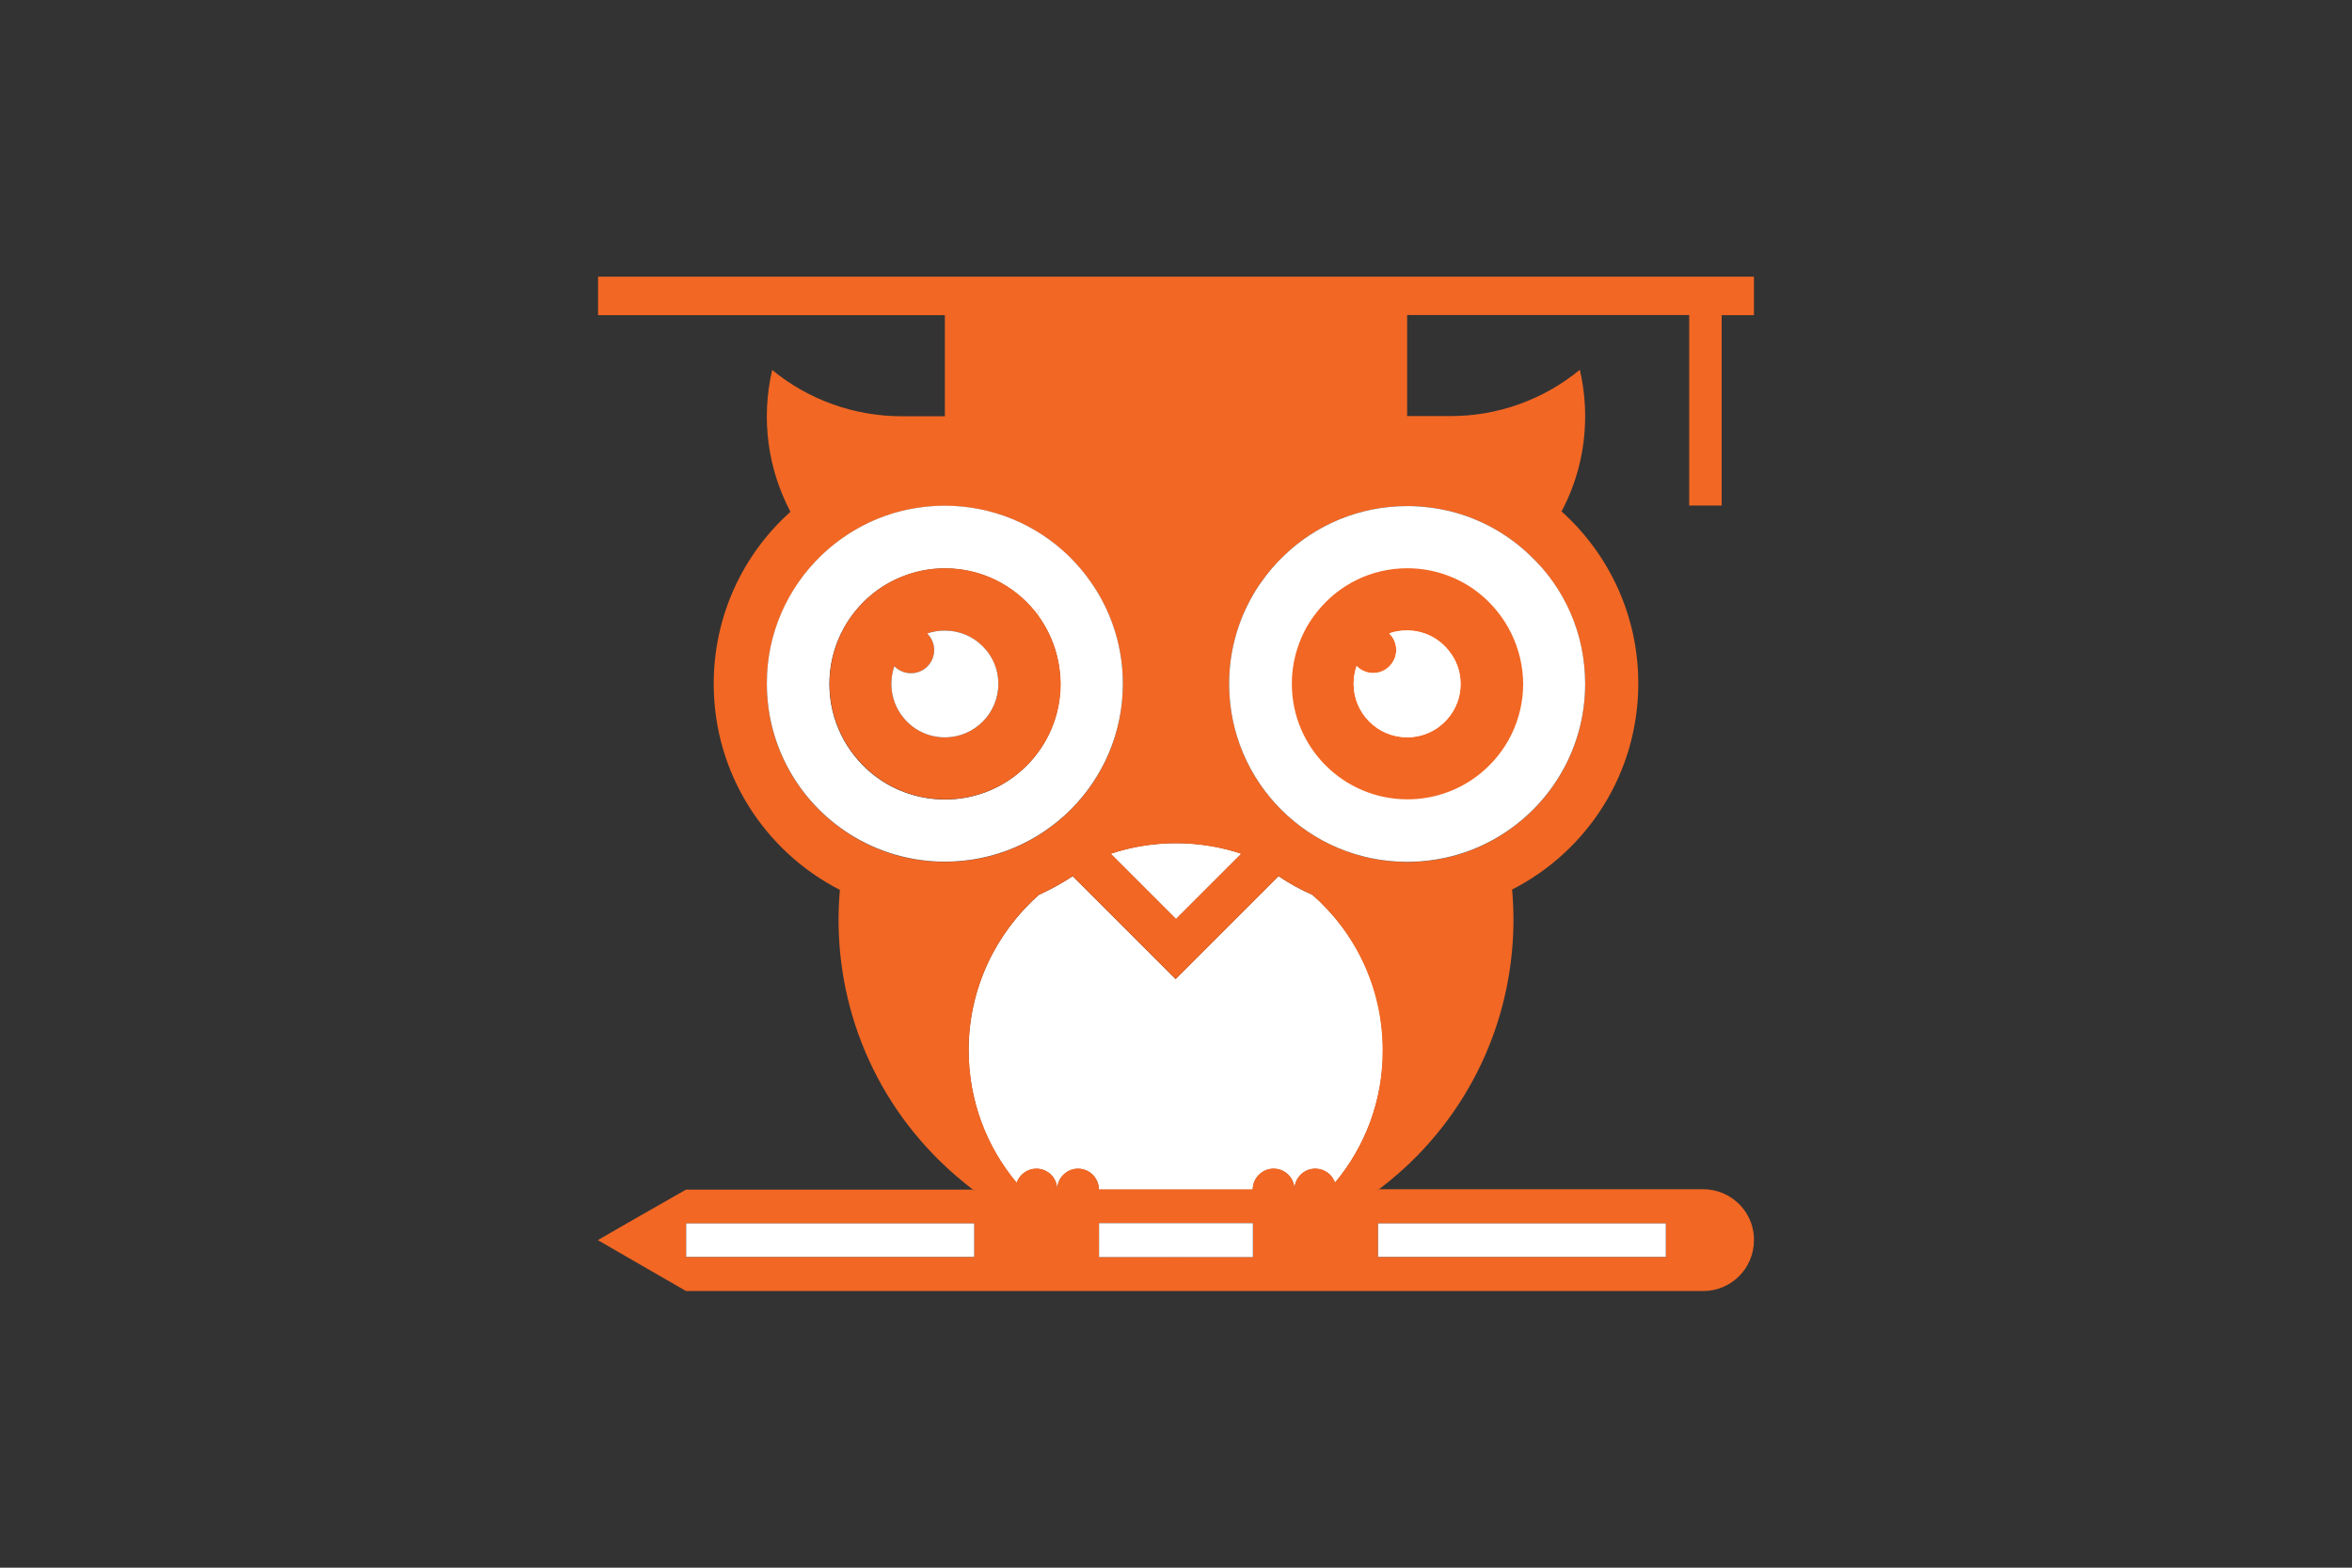
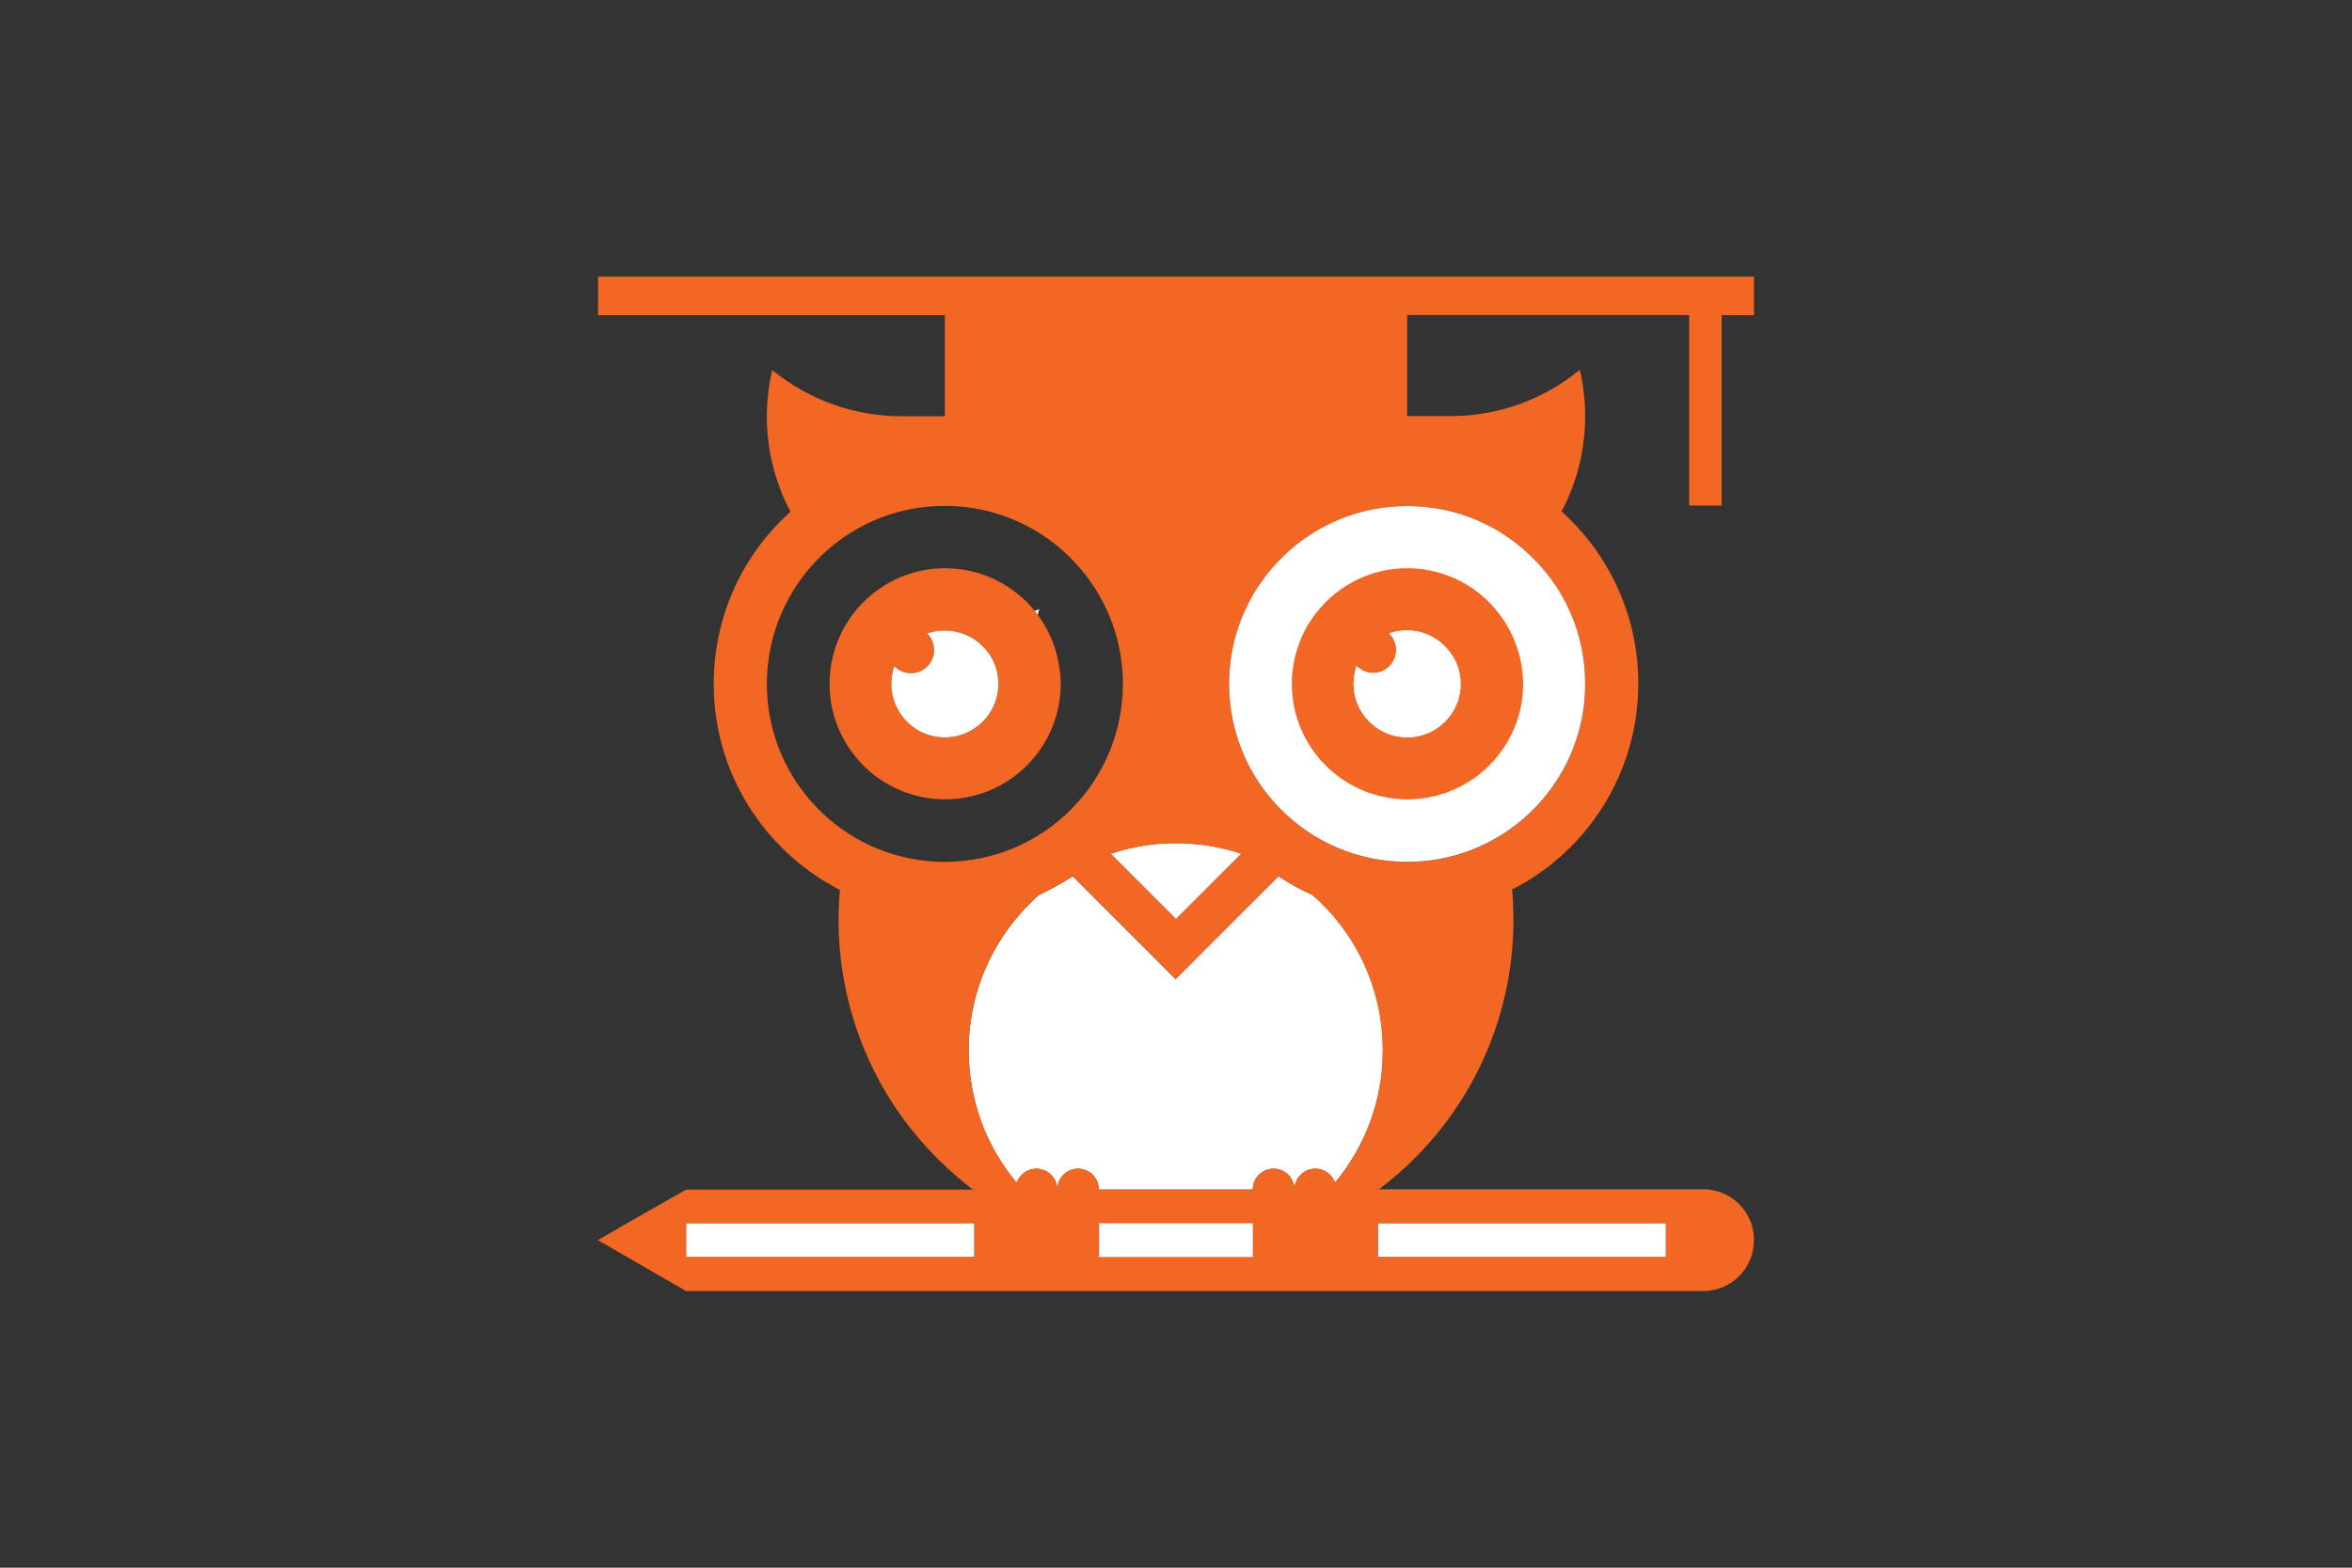
<svg xmlns="http://www.w3.org/2000/svg" version="1.1" id="Layer_2_1_" x="0px" y="0px" viewBox="0 0 1275 850" style="enable-background:new 0 0 1275 850;" xml:space="preserve">
  <rect x="0" y="0" width="1275" height="850" fill="#333333" stroke="none" />
  <style type="text/css">
	.st0{fill:#F26724;}
	.st1{fill:#FFFFFF;}
</style>
  <path class="st0" d="M563.3,330.4c-0.3,1-0.6,2-0.8,3.1c-0.6-0.8-1.1-1.5-1.7-2.2C561.6,331,562.5,330.7,563.3,330.4z" />
  <path class="st0" d="M714.3,331.2c-0.6,0.8-1.2,1.5-1.8,2.3c-0.3-1.1-0.5-2.1-0.8-3.2C712.5,330.7,713.4,331,714.3,331.2z" />
  <path class="st0" d="M672.9,462.9l-35.4,35.4l-35.4-35.4c11.1-3.7,23-5.7,35.4-5.7S661.8,459.2,672.9,462.9z" />
  <path class="st0" d="M528.1,644.9v0.6c-0.2-0.2-0.5-0.4-0.8-0.6H528.1z" />
  <path class="st0" d="M573.3,644.9L573.3,644.9c0-0.1,0-0.2,0-0.3C573.3,644.7,573.3,644.8,573.3,644.9z" />
  <path class="st0" d="M643.5,681.6c-4.1,0.1-8.1,0.1-12.2,0H643.5z" />
  <path class="st0" d="M747.6,644.9c-0.2,0.2-0.5,0.4-0.8,0.6v-0.6H747.6z" />
  <path class="st0" d="M701.8,644.9L701.8,644.9c0-0.1,0-0.2,0-0.3C701.8,644.7,701.8,644.8,701.8,644.9z" />
-   <path class="st0" d="M749.7,569.4L749.7,569.4c0,27.4-9.8,52.4-26,71.9c-0.6-1.6-1.5-3.1-2.7-4.3c-2-2-4.9-3.3-8-3.3  c-6.1,0-11.1,4.9-11.3,11c-0.1-3-1.3-5.7-3.3-7.7c-2-2-4.8-3.3-8-3.3c-6.2,0-11.3,5.1-11.3,11.3h-83.4c0-3.1-1.3-5.9-3.3-8  c-2-2-4.9-3.3-8-3.3c-6.1,0-11.1,4.9-11.3,11c-0.1-3-1.3-5.7-3.3-7.7c-2-2-4.9-3.3-8-3.3c-4.9,0-9.1,3.2-10.7,7.6  c-16.3-19.5-26-44.5-26-71.9c0-33.5,14.8-63.6,38.1-84.2c6.4-2.9,12.5-6.3,18.3-10.1l55.8,55.8l55.8-55.8  c5.8,3.9,11.9,7.3,18.3,10.1C735,505.7,749.7,535.8,749.7,569.4z" />
  <path class="st1" d="M672.9,462.9l-35.4,35.4l-35.4-35.4c11.1-3.7,23-5.7,35.4-5.7S661.8,459.2,672.9,462.9z" />
  <path class="st1" d="M573.3,644.9L573.3,644.9c0-0.1,0-0.2,0-0.3C573.3,644.7,573.3,644.8,573.3,644.9z" />
  <path class="st1" d="M701.8,644.9L701.8,644.9c0-0.1,0-0.2,0-0.3C701.8,644.7,701.8,644.8,701.8,644.9z" />
  <path class="st1" d="M749.7,569.4L749.7,569.4c0,27.4-9.8,52.4-26,71.9c-0.6-1.6-1.5-3.1-2.7-4.3c-2-2-4.9-3.3-8-3.3  c-6.1,0-11.1,4.9-11.3,11c-0.1-3-1.3-5.7-3.3-7.7c-2-2-4.8-3.3-8-3.3c-6.2,0-11.3,5.1-11.3,11.3h-83.4c0-3.1-1.3-5.9-3.3-8  c-2-2-4.9-3.3-8-3.3c-6.1,0-11.1,4.9-11.3,11c-0.1-3-1.3-5.7-3.3-7.7c-2-2-4.9-3.3-8-3.3c-4.9,0-9.1,3.2-10.7,7.6  c-16.3-19.5-26-44.5-26-71.9c0-33.5,14.8-63.6,38.1-84.2c6.4-2.9,12.5-6.3,18.3-10.1l55.8,55.8l55.8-55.8  c5.8,3.9,11.9,7.3,18.3,10.1C735,505.7,749.7,535.8,749.7,569.4z" />
  <path class="st0" d="M560.8,331.2c0.6,0.7,1.2,1.5,1.7,2.2c0.2-1,0.5-2.1,0.8-3.1C562.5,330.7,561.6,331,560.8,331.2z" />
  <path class="st1" d="M560.8,331.2c0.6,0.7,1.2,1.5,1.7,2.2c0.2-1,0.5-2.1,0.8-3.1C562.5,330.7,561.6,331,560.8,331.2z" />
  <path class="st0" d="M711.7,330.3c0.3,1.1,0.6,2.1,0.8,3.2c0.6-0.8,1.2-1.6,1.8-2.3C713.4,331,712.5,330.7,711.7,330.3z" />
  <path class="st1" d="M711.7,330.3c0.3,1.1,0.6,2.1,0.8,3.2c0.6-0.8,1.2-1.6,1.8-2.3C713.4,331,712.5,330.7,711.7,330.3z" />
  <path class="st0" d="M528.1,644.9v0.6c-0.2-0.2-0.5-0.4-0.8-0.6H528.1z" />
  <path class="st0" d="M747.6,644.9c-0.2,0.2-0.5,0.4-0.8,0.6v-0.6H747.6z" />
  <rect x="371.9" y="663.2" class="st1" width="156.3" height="18.4" />
  <rect x="746.9" y="663.2" class="st1" width="156.2" height="18.4" />
  <path class="st0" d="M643.5,681.6c-4.1,0.1-8.1,0.1-12.2,0H643.5z" />
  <polygon class="st0" points="371.9,681.6 371.9,681.6 371.9,663.2 371.9,663.2 " />
  <path class="st0" d="M949.3,663.2L949.3,663.2c-1.4-3.9-3.6-7.4-6.5-10.3c-5.2-5.2-12.2-8.1-19.5-8.1H919v0H747.6  c-0.2,0.2-0.5,0.4-0.8,0.6v-0.6h0.8c7.2-5.5,14.2-11.5,20.7-18.2c38.9-39.8,56-92.8,51.4-144.3c40.6-20.7,68.4-62.9,68.4-111.7v-0.1  c0-37-16.1-70.3-41.6-93.2c8.2-15.4,12.8-33,12.8-51.7c0-8.5-1-16.9-2.9-25.1c-19.8,16.3-44.7,25.2-70.3,25.1h-23.3v-54.8h152.9  v103.3h17.6V170.9h17.5V150H324.2v20.9h188v54.8h-23.3c-25.6,0-50.5-8.8-70.3-25.1c-6.3,27.1-2.1,54.1,9.9,76.9  c-25.6,22.9-41.6,56.2-41.6,93.3c0,48.7,27.8,90.9,68.4,111.7c-4.7,52.8,13.5,107.2,54.3,147.1c5.7,5.6,11.7,10.7,17.8,15.4h0.8v0.6  c-0.2-0.2-0.5-0.4-0.8-0.6H371.9L340,663.2l-15.9,9.2l15.9,9.2l31.9,18.4v0h189.4c0.2,0,0.5,0,0.7,0s0.5,0,0.7,0h21.1  c0.2,0,0.5,0,0.7,0c0.3,0,0.5,0,0.8,0H919v0h4.3c15.2,0,27.5-12.3,27.5-27.6C950.9,669.3,950.3,666.2,949.3,663.2z M528.1,681.6  H371.9v-18.4h156.3V681.6z M666.3,370.8c0-16.6,4.2-32.2,11.6-45.8c1.7-3.2,3.6-6.3,5.7-9.2c3.6-5.2,7.8-10.1,12.4-14.5  c17.3-16.7,40.9-26.9,66.8-26.9h0c8,0,15.8,1,23.3,2.8c16.6,4.1,31.6,12.6,43.5,24.1c18.3,17.5,29.7,42.2,29.7,69.6  c0,34.3-17.9,64.4-44.8,81.5c-14.9,9.5-32.7,15-51.7,15C709.5,467.3,666.3,424.1,666.3,370.8L666.3,370.8z M672.9,462.9l-35.4,35.4  l-35.4-35.4c11.1-3.7,23-5.7,35.4-5.7S661.8,459.2,672.9,462.9z M460.5,452.3c-26.9-17.1-44.8-47.2-44.8-81.5  c0-27.3,11.4-52,29.6-69.6c12-11.5,26.9-20,43.6-24.1c7.5-1.9,15.2-2.8,23.3-2.8h0c25.9,0,49.5,10.2,66.8,26.9  c4.6,4.4,8.8,9.3,12.4,14.6c2.1,2.9,4,6,5.7,9.2c7.4,13.6,11.6,29.2,11.6,45.8c0,53.3-43.2,96.5-96.5,96.5  C493.2,467.3,475.4,461.8,460.5,452.3z M679.2,681.6h-35.6c-4.1,0.1-8.1,0.1-12.2,0h-35.5v-18.4h83.4V681.6z M723.7,641.2  c-0.6-1.6-1.5-3.1-2.7-4.3c-2-2-4.9-3.3-8-3.3c-6.1,0-11.1,4.9-11.3,11c0,0.1,0,0.2,0,0.3h0c0-0.1,0-0.2,0-0.3  c-0.1-3-1.3-5.7-3.3-7.7c-2-2-4.8-3.3-8-3.3c-6.2,0-11.3,5.1-11.3,11.3h-83.4c0-3.1-1.3-5.9-3.3-8c-2-2-4.9-3.3-8-3.3  c-6.1,0-11.1,4.9-11.3,11c0,0.1,0,0.2,0,0.3h0c0-0.1,0-0.2,0-0.3c-0.1-3-1.3-5.7-3.3-7.7c-2-2-4.9-3.3-8-3.3  c-4.9,0-9.1,3.2-10.7,7.6c-16.3-19.5-26-44.5-26-71.9c0-33.5,14.8-63.6,38.1-84.2c6.4-2.9,12.5-6.3,18.3-10.1l55.8,55.8l55.8-55.8  c5.8,3.9,11.9,7.3,18.3,10.1c23.3,20.5,38.1,50.7,38.1,84.2v0.1C749.7,596.8,739.9,621.8,723.7,641.2z M903.1,681.6H746.9v-18.4  h156.2V681.6z" />
  <rect x="595.8" y="663.2" class="st1" width="83.4" height="18.4" />
  <path class="st0" d="M691.2,700c-0.2,0-0.5,0-0.7,0c-0.3,0-0.5,0-0.8,0H691.2z" />
  <path class="st0" d="M701.8,644.9L701.8,644.9c0-0.1,0-0.2,0-0.3C701.8,644.7,701.8,644.8,701.8,644.9z" />
  <path class="st0" d="M701.8,644.9L701.8,644.9c0-0.1,0-0.2,0-0.3C701.8,644.7,701.8,644.8,701.8,644.9z" />
-   <path class="st0" d="M713.8,700c-0.3,0-0.5,0-0.8,0c-0.2,0-0.5,0-0.7,0H713.8z" />
  <path class="st0" d="M736.3,700c-0.2,0-0.5,0-0.7,0c-0.2,0-0.5,0-0.7,0H736.3z" />
  <path class="st0" d="M540.1,700c-0.2,0-0.5,0-0.7,0c-0.2,0-0.5,0-0.7,0H540.1z" />
  <path class="st0" d="M573.3,644.9L573.3,644.9c0-0.1,0-0.2,0-0.3C573.3,644.7,573.3,644.8,573.3,644.9z" />
  <path class="st1" d="M859.3,370.8c0,34.3-17.9,64.4-44.8,81.5c-14.9,9.5-32.7,15-51.7,15c-53.3,0-96.5-43.2-96.5-96.5v0  c0-16.6,4.2-32.2,11.6-45.8c1.7-3.2,3.6-6.3,5.7-9.2c3.6-5.2,7.8-10.1,12.4-14.5c17.3-16.7,40.9-26.9,66.8-26.9h0  c8,0,15.8,1,23.3,2.8c16.6,4.1,31.6,12.6,43.5,24.1C848,318.7,859.3,343.4,859.3,370.8z" />
  <path class="st0" d="M802.7,322.4c-4.9-4.1-10.5-7.4-16.5-9.8c-7.2-2.9-15.1-4.5-23.3-4.5c-19.6,0-37.1,9-48.5,23.1  c-0.6,0.8-1.2,1.5-1.8,2.3c-4,5.3-7.1,11.3-9.2,17.8c-2,6.1-3.1,12.6-3.1,19.4v0.1c0,34.6,28.1,62.6,62.7,62.6  c15,0,28.8-5.3,39.6-14.1c14.1-11.5,23.1-29,23.1-48.6C825.5,351.3,816.6,333.9,802.7,322.4z M784.6,389.8  c-5.3,6.1-13.1,9.9-21.8,9.9c-16,0-29-13-29-29c0-3.4,0.6-6.6,1.6-9.6c2.3,2.3,5.5,3.8,9,3.8c6.9,0,12.5-5.7,12.5-12.6  c0-3.5-1.5-6.7-3.8-8.9c3-1.1,6.2-1.6,9.6-1.6c9.6,0,18,4.6,23.3,11.8c3.6,4.8,5.7,10.8,5.7,17.2  C791.8,378.1,789.1,384.7,784.6,389.8z" />
  <path class="st1" d="M791.8,370.8c0,7.3-2.7,14-7.2,19.1c-5.3,6.1-13.1,9.9-21.8,9.9c-16,0-29-13-29-29c0-3.4,0.6-6.6,1.6-9.6  c2.3,2.3,5.5,3.8,9,3.8c6.9,0,12.5-5.7,12.5-12.6c0-3.5-1.5-6.7-3.8-8.9c3-1.1,6.2-1.6,9.6-1.6c9.6,0,18,4.6,23.3,11.8  C789.7,358.4,791.8,364.3,791.8,370.8z" />
-   <path class="st1" d="M597.1,324.9c-1.7-3.2-3.6-6.2-5.7-9.2c-3.6-5.3-7.8-10.1-12.4-14.6c-17.3-16.6-40.9-26.9-66.8-26.9h0  c-8,0-15.8,1-23.3,2.8c-16.6,4.1-31.6,12.6-43.6,24.1c-18.3,17.6-29.7,42.3-29.6,69.6c0,34.3,17.9,64.4,44.8,81.5  c15,9.5,32.7,15,51.7,15c53.3,0,96.5-43.2,96.5-96.5C608.7,354.2,604.5,338.5,597.1,324.9z M512.3,433.5c-15.1,0-28.9-5.3-39.7-14.1  c-14-11.5-23-28.9-23-48.5c0-19.5,8.9-36.9,22.8-48.4c4.9-4.1,10.5-7.4,16.5-9.8c7.2-2.9,15-4.5,23.3-4.5h0c19.6,0,37.1,9,48.6,23.1  c0.8-0.3,1.7-0.6,2.5-0.9c-0.3,1-0.6,2-0.8,3.1c4,5.4,7.1,11.4,9.2,17.9c2,6.1,3.1,12.6,3.1,19.4  C574.9,405.4,546.9,433.5,512.3,433.5z" />
  <path class="st0" d="M571.8,351.3c-2.1-6.5-5.3-12.5-9.2-17.9c-0.6-0.8-1.1-1.5-1.7-2.2c-11.5-14.1-29-23.1-48.6-23.1h0  c-8.2,0-16.1,1.6-23.3,4.5c-6,2.4-11.6,5.8-16.5,9.8c-13.9,11.5-22.8,28.9-22.8,48.4c0,19.6,9,37,23,48.5  c10.8,8.8,24.6,14.1,39.7,14.1c34.6,0,62.6-28.1,62.6-62.7C574.9,364,573.8,357.4,571.8,351.3z M512.2,399.8  c-8.7,0-16.5-3.8-21.8-9.9c-4.5-5.1-7.2-11.8-7.2-19.1c0-3.4,0.6-6.6,1.6-9.6c1.1,1.2,2.5,2.1,4.1,2.8c1.5,0.7,3.2,1,5,1  c6.9,0,12.5-5.6,12.5-12.6c0-3.5-1.5-6.7-3.8-8.9c3-1.1,6.2-1.6,9.6-1.6c8,0,15.3,3.2,20.5,8.5c5.2,5.2,8.5,12.5,8.5,20.5  C541.2,386.8,528.2,399.8,512.2,399.8z" />
  <path class="st1" d="M541.2,370.8c0,16-13,29-29,29c-8.7,0-16.5-3.8-21.8-9.9c-4.5-5.1-7.2-11.8-7.2-19.1c0-3.4,0.6-6.6,1.6-9.6  c1.1,1.2,2.5,2.1,4.1,2.8c1.5,0.7,3.2,1,5,1c6.9,0,12.5-5.6,12.5-12.6c0-3.5-1.5-6.7-3.8-8.9c3-1.1,6.2-1.6,9.6-1.6  c8,0,15.3,3.2,20.5,8.5C537.9,355.5,541.2,362.7,541.2,370.8z" />
  <path class="st0" d="M573.3,644.9L573.3,644.9c0-0.1,0-0.2,0-0.3C573.3,644.7,573.3,644.8,573.3,644.9z" />
</svg>